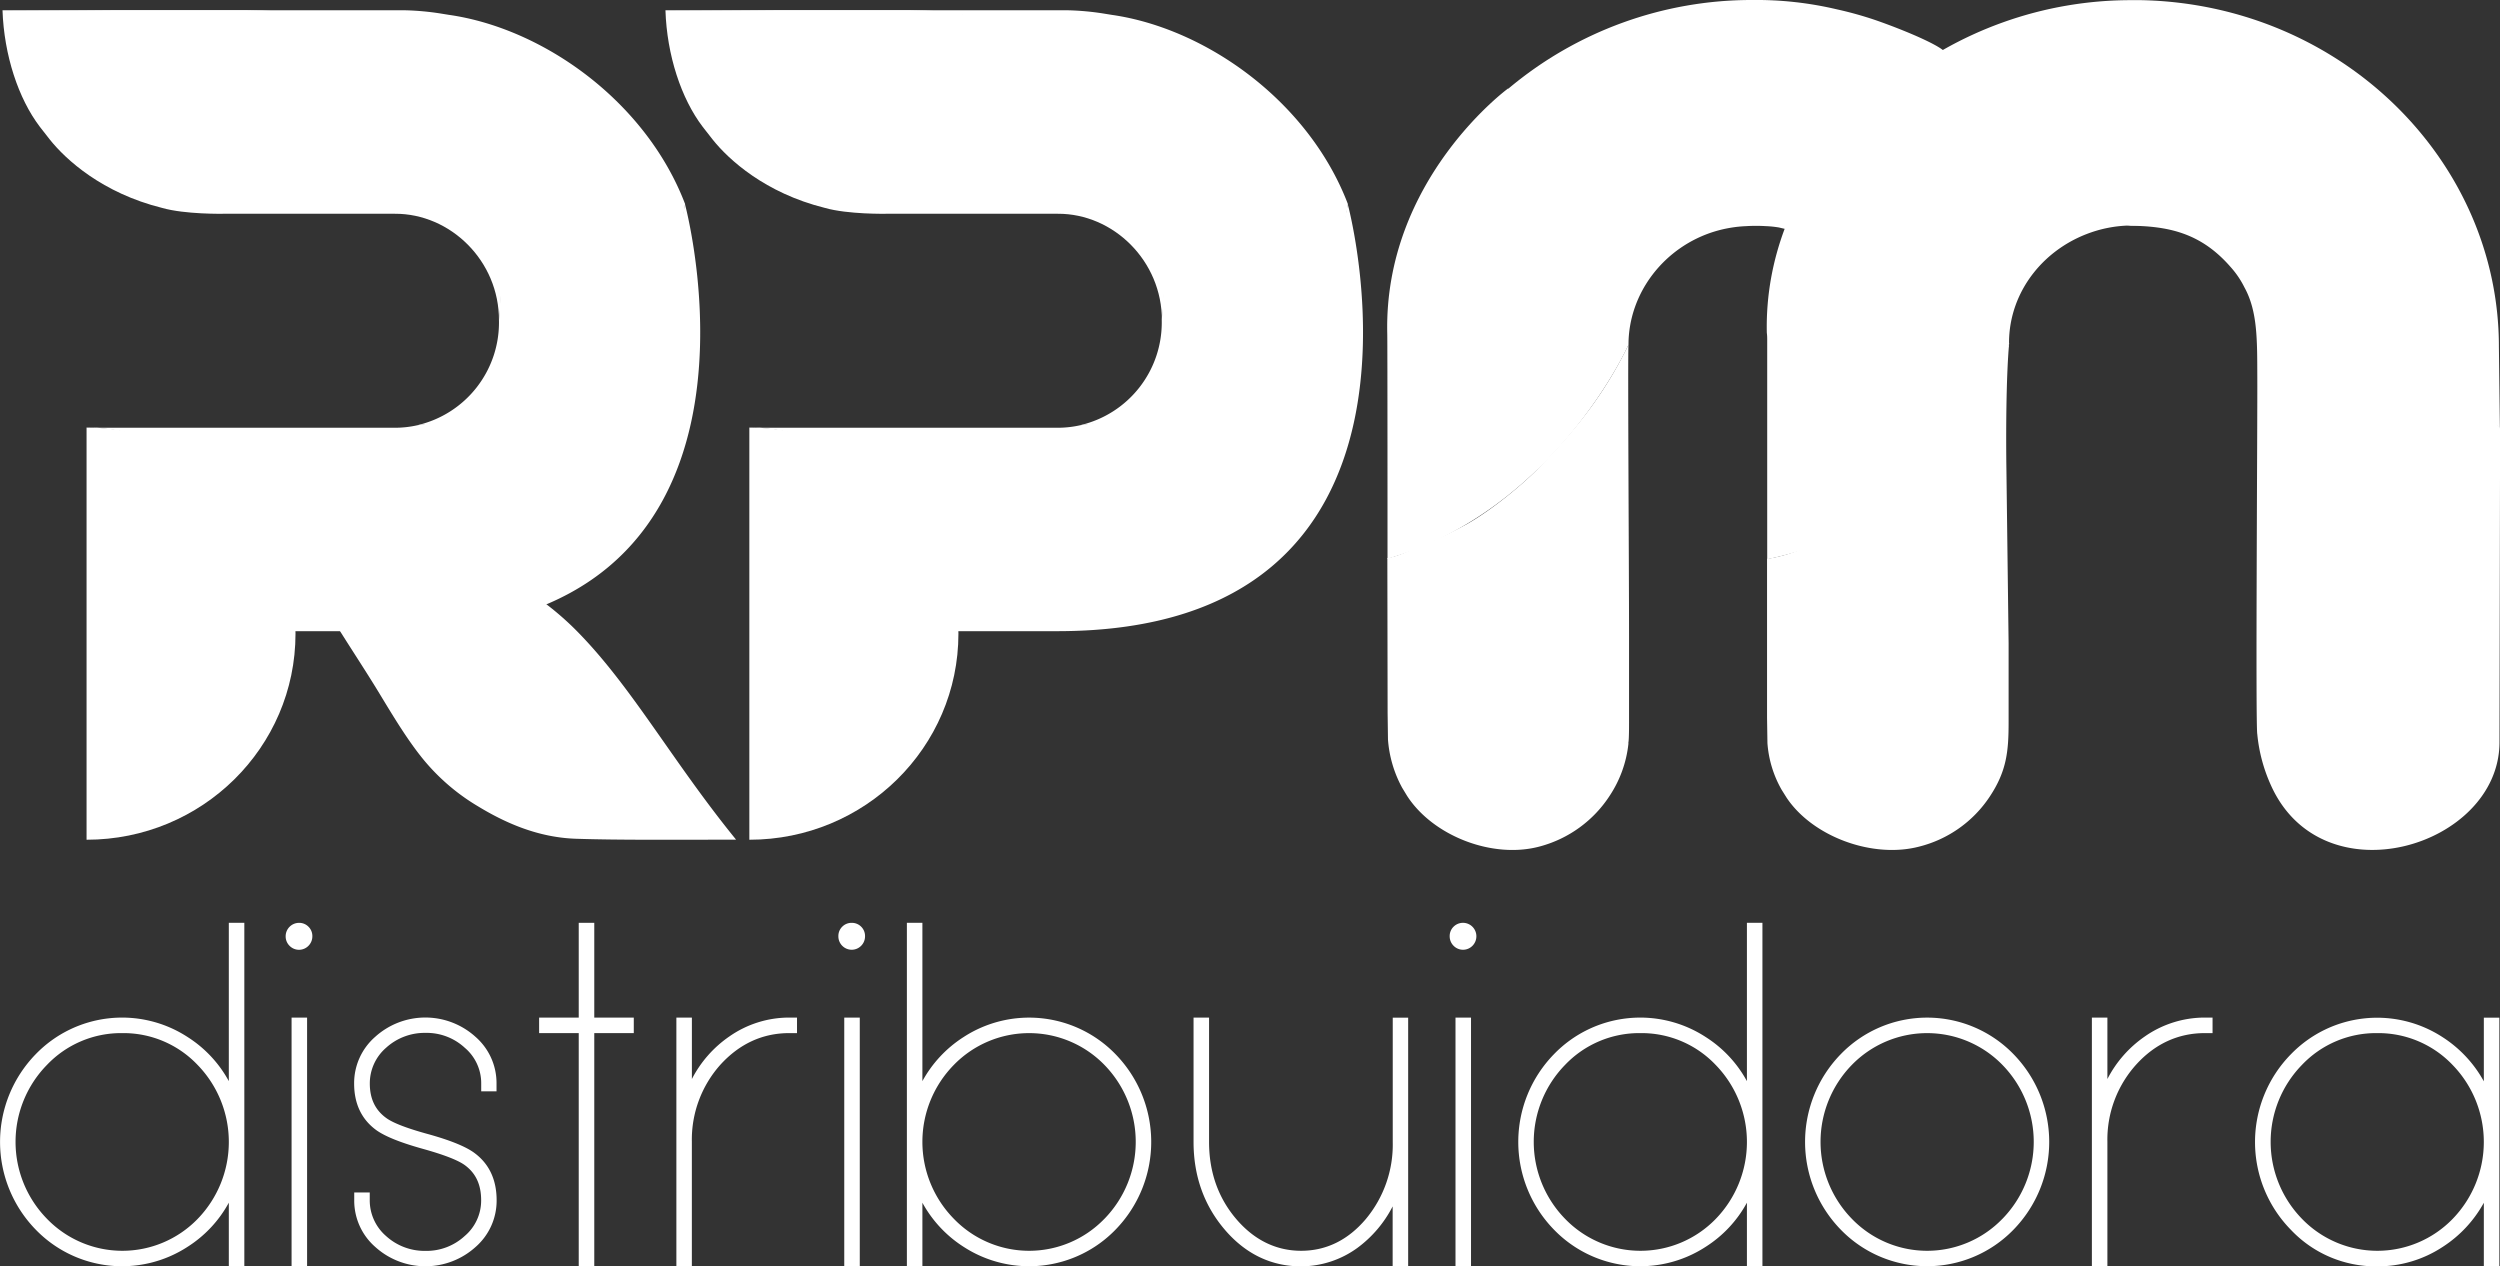
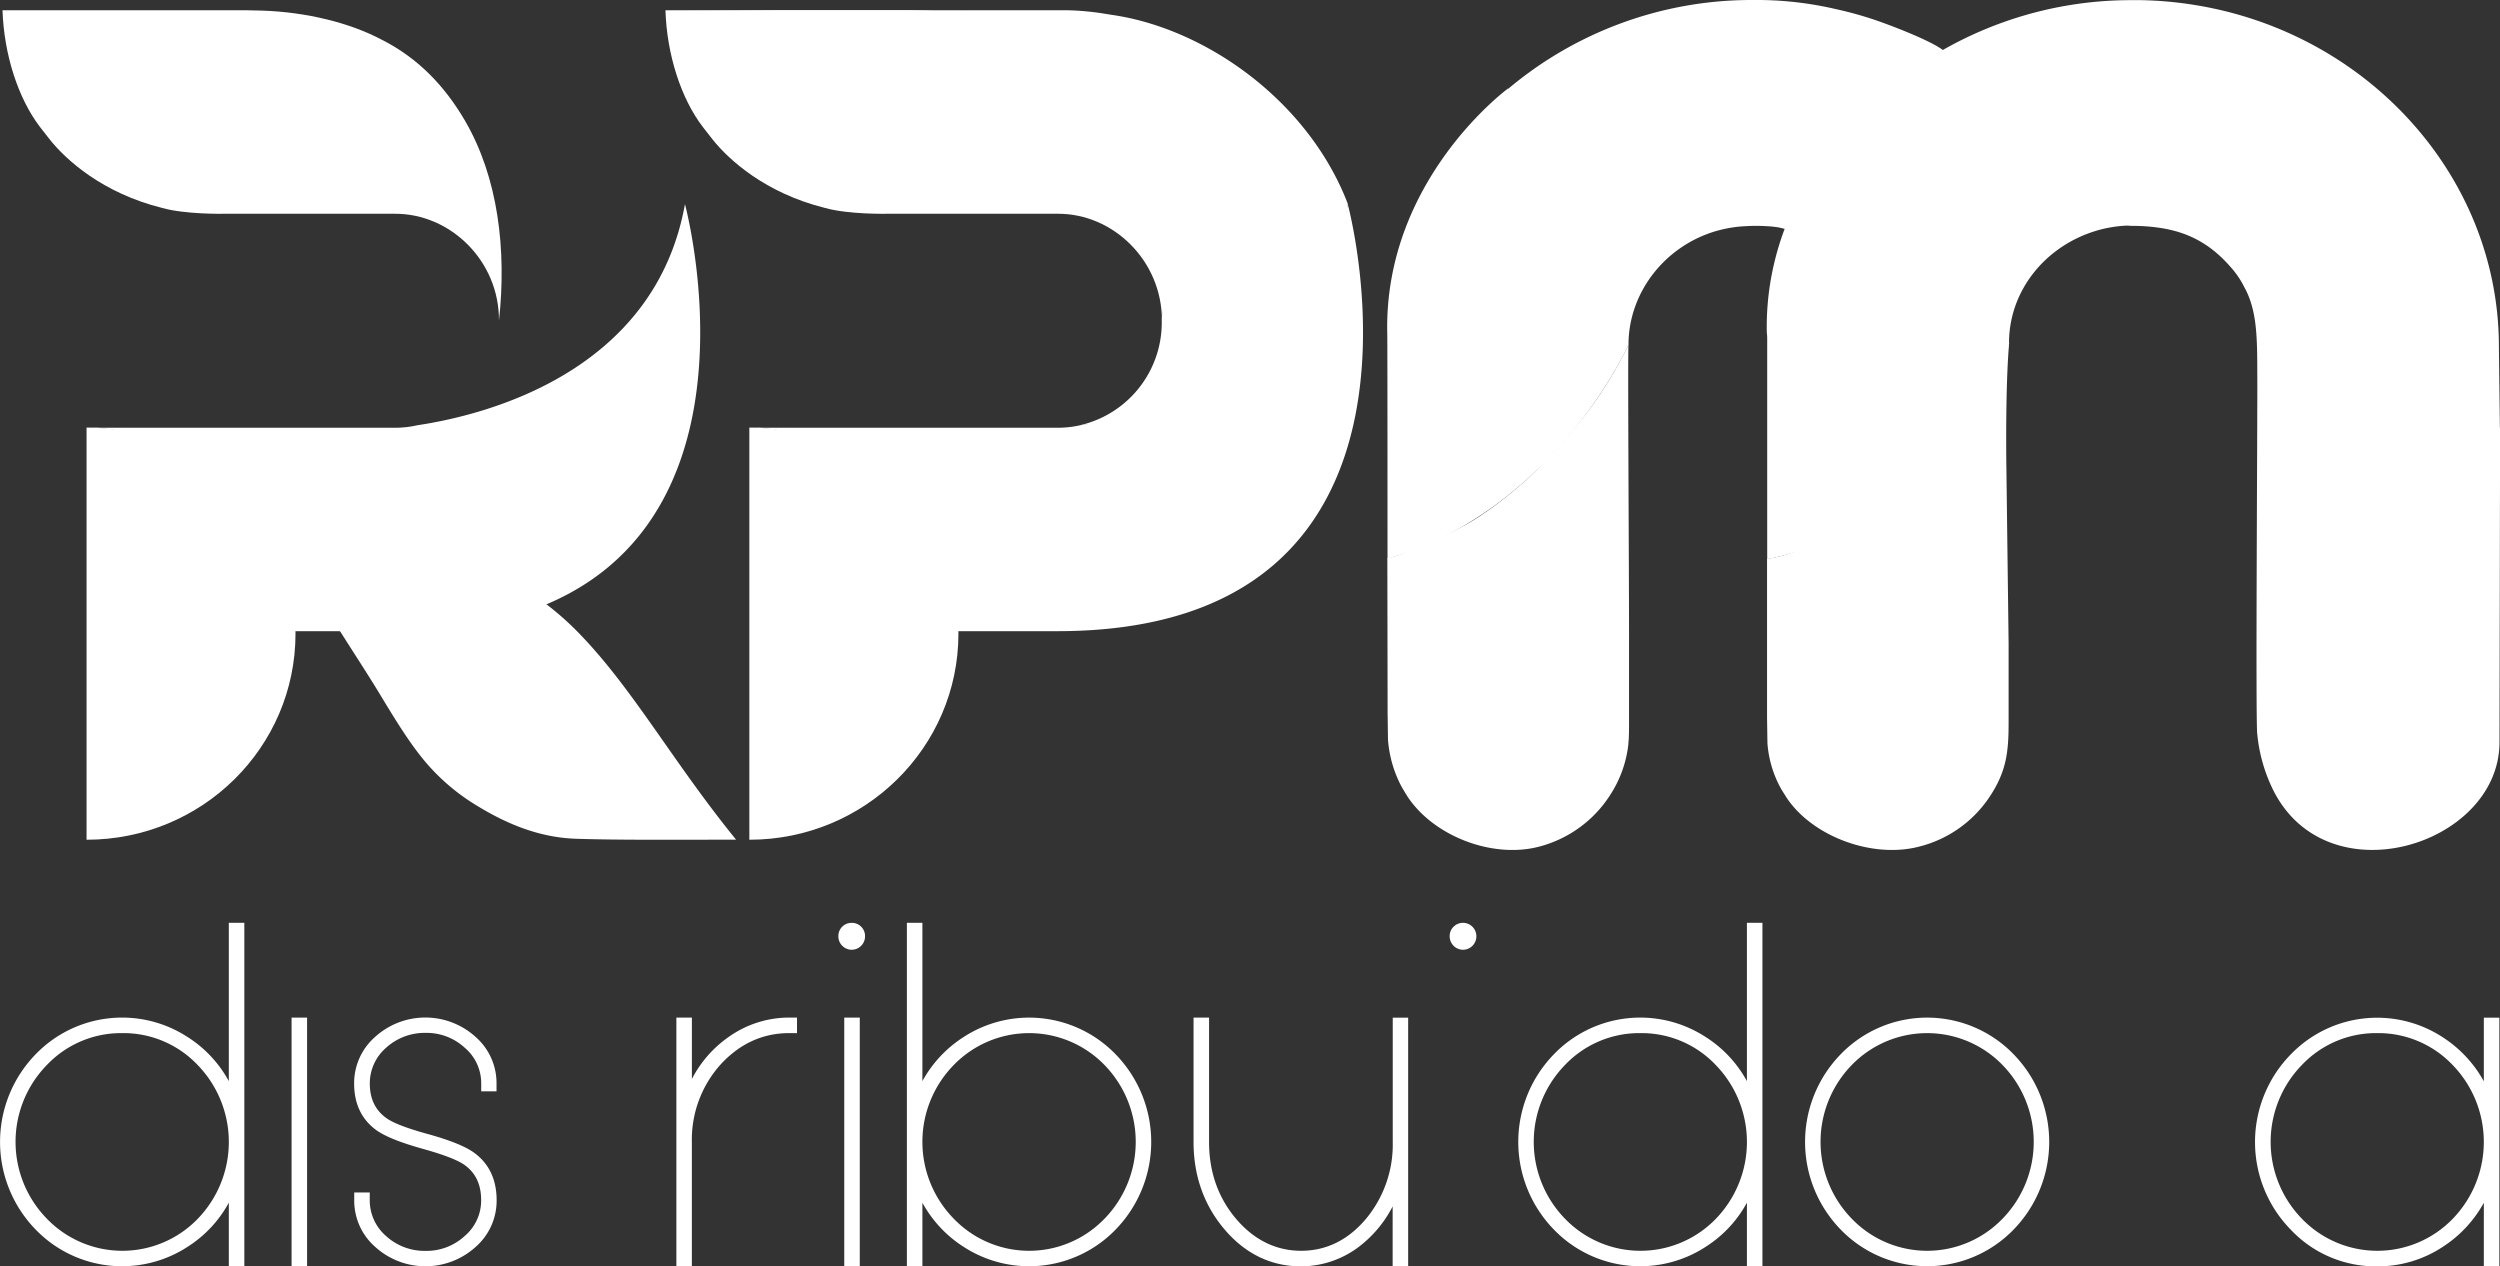
<svg xmlns="http://www.w3.org/2000/svg" id="Capa_1" data-name="Capa 1" viewBox="0 0 768.84 389.43">
  <rect x="0" y="0" width="768.84" height="389.43" fill="#333333" stroke="none" />
  <defs>
    <style>.cls-1,.cls-2{fill:#fff;}.cls-1{fill-rule:evenodd;}</style>
  </defs>
  <title>rpm-blanco</title>
  <path class="cls-1" d="M1913.76,1170.77a37,37,0,0,0,21.66-15.84h0a35.72,35.72,0,0,0,5.6-15.68l0-.49c0.24-1,.2-6.59.2-7.63v-25c0-22.61-.44-87.37-0.16-89.67a126.74,126.74,0,0,1-10.46,17.7c-6.63,9.43-14.76,17.6-17.95,21-4.57,4.54-13.53,12.07-21.3,16.47a133,133,0,0,1-14.52,6.83c-3.39,1.43-6.78,3.09-9.94,3.62l0.08,47.68,0.11,8.08a36.48,36.48,0,0,0,4.35,14.85l1.54,2.54C1881,1167.63,1899.4,1174.67,1913.76,1170.77Z" transform="translate(-1440.23 -910.45)" />
  <path class="cls-1" d="M2030.49,1170.8a36.74,36.74,0,0,0,21.62-15.31h0c5.29-7.95,5.84-14.06,5.84-23v-24.17l-0.67-53.13c-0.16-10.83-.11-28.67.83-39.08-4.49,9.64-6.58,13.76-13,22.86-2.09,2.93-4.89,6.46-7.21,9.18-5.13,6-11.12,10.83-14.91,14.69a97,97,0,0,1-29.44,16.77,45.46,45.46,0,0,1-9.89,2.71l0,48.84,0.12,7.82a33.78,33.78,0,0,0,4.37,14.36l1.55,2.47C1997.7,1167.76,2016.13,1174.58,2030.49,1170.8Z" transform="translate(-1440.23 -910.45)" />
  <path class="cls-1" d="M1866.94,1082.34s0-68.66-.08-69.45c-1-47.24,37.12-75.2,37.12-75.2h0.16A116.28,116.28,0,0,1,1979,910.45a107.9,107.9,0,0,1,26.08,2.86,112.42,112.42,0,0,1,11.91,3.32c10.5,3.65,23,9.13,21.62,10.71L1989.82,981l-0.44-.09c-0.55-.16-1.42-0.33-2-0.49a31.41,31.41,0,0,0-4-.42,51.76,51.76,0,0,0-6.19,0,39.06,39.06,0,0,0-9.55,1.61c-15.55,4.7-26.59,18.91-26.59,34.86,0,0-22.45,50.65-74.09,65.83Z" transform="translate(-1440.23 -910.45)" />
  <path class="cls-1" d="M1983.71,1082.43v-67.22c0-.81,0-1.61-0.12-2.4-1-47.38,37.28-75.41,37.28-75.41H2021a116.78,116.78,0,0,1,75.19-26.9c0.91,0,1.82,0,2.68,0,61.42,1.34,109.86,49.35,109.86,106.52l0.31,25.38c-0.11-.21-49.9-65.26-114.67-62.57a38.59,38.59,0,0,0-9.55,1.61c-15.62,4.71-26.74,18.45-26.74,34.44C2059,1016.87,2037.19,1071.73,1983.71,1082.43Z" transform="translate(-1440.23 -910.45)" />
  <path class="cls-1" d="M2094.4,979.87c12.78,0,22.72,2.26,31.79,12.66a27.86,27.86,0,0,1,4.3,6.33c4,7.25,3.91,16,3.94,27.17,0.09,12.36-.58,107.61,0,110.24a49.34,49.34,0,0,0,4.26,15.83c15.94,35.12,69.91,18.75,70.22-13.12l0.19-96.78-13.25-17.91c-13.49-17.79-27.69-32-51.24-40a118.83,118.83,0,0,0-21.18-5.23C2113.13,978.13,2104.89,977.69,2094.4,979.87Z" transform="translate(-1440.23 -910.45)" />
  <path class="cls-1" d="M1477.86,1228.17a31.41,31.41,0,0,1,23.12,9.77,34,34,0,0,1,0,47.4,32.24,32.24,0,0,1-46.31-.07,33.81,33.81,0,0,1,0-47.32,31.46,31.46,0,0,1,23.19-9.78h0Zm32.74-33.92v48.69a37,37,0,0,0-12.62-13.53,36.95,36.95,0,0,0-46.74,5.22,38.65,38.65,0,0,0,0,54,36.95,36.95,0,0,0,46.74,5.22,37,37,0,0,0,12.62-13.53v19.55h4.77V1194.25h-4.77Z" transform="translate(-1440.23 -910.45)" />
-   <path class="cls-1" d="M1535.1,1195.45a4,4,0,0,0-2.92-1.19,4.13,4.13,0,0,0-4.1,4.11,4.05,4.05,0,0,0,1.19,2.94,4.06,4.06,0,0,0,5.83,0,4.11,4.11,0,0,0,1.19-2.94A4,4,0,0,0,1535.1,1195.45Z" transform="translate(-1440.23 -910.45)" />
  <rect class="cls-2" x="89.67" y="312.95" width="4.77" height="76.49" />
  <path class="cls-1" d="M1592.93,1246.09v-2.39a18.88,18.88,0,0,0-6.47-14.39,23,23,0,0,0-30.84,0,18.89,18.89,0,0,0-6.48,14.39c0,6.3,2.37,11.15,7,14.44,2.76,1.9,7.41,3.75,14.23,5.65,6.2,1.73,10.46,3.36,12.62,4.85,3.52,2.49,5.21,6.06,5.21,10.92a14.29,14.29,0,0,1-5.05,11,17.28,17.28,0,0,1-12.06,4.58,17.58,17.58,0,0,1-12.15-4.58,14.51,14.51,0,0,1-5-11v-2.39h-4.77v2.39a18.88,18.88,0,0,0,6.48,14.38,23,23,0,0,0,30.84,0,18.88,18.88,0,0,0,6.47-14.39c0-6.39-2.37-11.32-7-14.65-2.68-1.93-7.5-3.86-14.29-5.73-6.14-1.69-10.37-3.29-12.5-4.78-3.47-2.44-5.21-5.94-5.21-10.71a14.48,14.48,0,0,1,5-11,17.58,17.58,0,0,1,12.15-4.58,17.28,17.28,0,0,1,12.06,4.58,14.28,14.28,0,0,1,5.05,11v2.39h4.77Z" transform="translate(-1440.23 -910.45)" />
-   <polygon class="cls-1" points="182.76 312.95 182.76 283.8 177.98 283.8 177.98 312.95 165.8 312.95 165.8 317.72 177.98 317.72 177.98 389.43 182.76 389.43 182.76 317.72 194.91 317.72 194.91 312.95 182.76 312.95" />
  <path class="cls-1" d="M1682.94,1223.39a32.11,32.11,0,0,0-18.41,5.81,35.67,35.67,0,0,0-11.52,13.09v-18.9h-4.77v76.49H1653v-38.32a34.57,34.57,0,0,1,8.75-23.64c5.89-6.47,13-9.75,21.18-9.75h2.41v-4.77h-2.41Z" transform="translate(-1440.23 -910.45)" />
  <rect class="cls-2" x="259.64" y="312.95" width="4.77" height="76.49" />
  <path class="cls-1" d="M1705.08,1195.45a4,4,0,0,0-2.92-1.19,4,4,0,0,0-2.92,1.19,4,4,0,0,0-1.18,2.91,4.09,4.09,0,0,0,1.18,2.94,4.08,4.08,0,0,0,5.84,0,4.1,4.1,0,0,0,1.18-2.94A4,4,0,0,0,1705.08,1195.45Z" transform="translate(-1440.23 -910.45)" />
  <path class="cls-1" d="M1779.88,1285.27a32.16,32.16,0,0,1-46.31,0,33.78,33.78,0,0,1,0-47.32,32.31,32.31,0,0,1,46.31,0,33.9,33.9,0,0,1,0,47.33h0Zm3.39-50.64a37,37,0,0,0-46.75-5.22,37.33,37.33,0,0,0-12.62,13.53v-48.69h-4.77v105.63h4.77v-19.55a37.37,37.37,0,0,0,12.62,13.53,37,37,0,0,0,46.75-5.22A38.65,38.65,0,0,0,1783.27,1234.63Z" transform="translate(-1440.23 -910.45)" />
  <path class="cls-1" d="M1868.55,1223.39v38.31a35.73,35.73,0,0,1-8.29,23.66c-5.48,6.47-12.19,9.75-19.88,9.75s-14.47-3.3-20-9.81-8.32-14.45-8.32-23.65v-38.25h-4.77v38.25c0,10.46,3.24,19.54,9.63,27s14.29,11.25,23.43,11.25a29.57,29.57,0,0,0,17.32-5.67,36.49,36.49,0,0,0,10.85-12.77v18.44h4.77v-76.49h-4.77Z" transform="translate(-1440.23 -910.45)" />
-   <rect class="cls-2" x="447.62" y="312.95" width="4.77" height="76.49" />
  <path class="cls-1" d="M1893.05,1195.45a4.11,4.11,0,0,0-5.8,0,4,4,0,0,0-1.19,2.91,4.1,4.1,0,0,0,1.19,2.94,4.06,4.06,0,0,0,5.83,0A4.15,4.15,0,0,0,1893.05,1195.45Z" transform="translate(-1440.23 -910.45)" />
  <path class="cls-1" d="M1944.73,1228.17a31.42,31.42,0,0,1,23.12,9.77,34,34,0,0,1,0,47.4,32.24,32.24,0,0,1-46.31-.07,33.89,33.89,0,0,1,0-47.32,31.51,31.51,0,0,1,23.19-9.78h0Zm32.74-33.92v48.69a37,37,0,0,0-12.62-13.53,36.9,36.9,0,0,0-46.7,5.22,38.65,38.65,0,0,0,0,54,36.9,36.9,0,0,0,46.7,5.22,37,37,0,0,0,12.62-13.53v19.55h4.77V1194.25h-4.77Z" transform="translate(-1440.23 -910.45)" />
  <path class="cls-1" d="M2056.05,1285.27a32.16,32.16,0,0,1-46.31,0,33.89,33.89,0,0,1,0-47.32,32.31,32.31,0,0,1,46.31,0,33.9,33.9,0,0,1,0,47.33h0Zm3.39-50.64a37,37,0,0,0-53.09,0,38.65,38.65,0,0,0,0,54,37,37,0,0,0,53.09,0A38.65,38.65,0,0,0,2059.44,1234.63Z" transform="translate(-1440.23 -910.45)" />
-   <path class="cls-1" d="M2118.27,1223.39a32.2,32.2,0,0,0-18.43,5.81h0a35.72,35.72,0,0,0-11.51,13.09v-18.9h-4.77v76.49h4.77v-38.32a34.41,34.41,0,0,1,8.79-23.64c5.84-6.47,13-9.75,21.15-9.75h2.4v-4.77h-2.4Z" transform="translate(-1440.23 -910.45)" />
  <path class="cls-1" d="M2171.28,1228.17a31.55,31.55,0,0,1,23.19,9.77,34,34,0,0,1,0,47.4,32.24,32.24,0,0,1-46.31-.07,33.9,33.9,0,0,1,0-47.32,31.4,31.4,0,0,1,23.12-9.78h0Zm32.82-4.77V1243a37.79,37.79,0,0,0-12.63-13.55,36.9,36.9,0,0,0-46.7,5.22,38.54,38.54,0,0,0,0,54,35.89,35.89,0,0,0,26.51,11.23,36.27,36.27,0,0,0,20.19-6,37.76,37.76,0,0,0,12.63-13.56v19.57h4.77v-76.49h-4.77Z" transform="translate(-1440.23 -910.45)" />
-   <path class="cls-1" d="M1593.76,1007.82l-0.08,1.24a32.41,32.41,0,0,1-25,32.13s74.12-4.67,82.24-68c-12-31.47-43.51-54-72.62-58.17l-2.53-.41a82.55,82.55,0,0,0-11.05-1l-6.23,0H1441c6.63,0,85,.43,91.55,1.45C1577.95,926,1597.34,957.76,1593.76,1007.82Z" transform="translate(-1440.23 -910.45)" />
  <path class="cls-1" d="M1650.88,973.22c-9.42,52.61-63,65.12-82.24,68a31.39,31.39,0,0,1-7,.78h-94.8c35.5,0,64.26,34.69,63.47,62.56h31.33C1684.45,1104.52,1652,977.55,1650.88,973.22Z" transform="translate(-1440.23 -910.45)" />
  <path class="cls-1" d="M1666.58,1168.68l-0.12-.18c-19.6-24.13-31.91-46.84-48.79-63.94-8.09-8.2-17.51-14.51-28.72-20.19s-24.65-9.62-41.38-11.61c-3.86-.46-9.15-1-13-1-2.49,0-10.26.09-10.5,0.07l6.83,10.64c3.79,5.9,9,14.07,11.76,18.64,4.57,7.42,9.42,14.68,13.93,22.07,4.18,6.89,8.59,14.32,13.48,20.39a64.07,64.07,0,0,0,17.13,14.83c8.12,4.94,18.26,9.61,30.18,10C1631,1168.84,1647.21,1168.68,1666.58,1168.68Z" transform="translate(-1440.23 -910.45)" />
  <path class="cls-1" d="M1466.85,1041.94V1168.7c35.5,0,64.26-28.37,64.26-63.38S1502.35,1041.94,1466.85,1041.94Z" transform="translate(-1440.23 -910.45)" />
  <path class="cls-1" d="M1583.23,947.57c-6.15-10.57-14.4-19.25-25.52-24.86-9.83-5.26-23.35-8.56-36.89-9l-5.21-.11H1441c0.47,13.83,4.89,27.17,11.48,35.84,0.55,0.75,2.56,3.29,3.08,3.94,4.93,6.17,16.13,16.43,34.48,21l0,0c7.14,2.05,18.86,1.81,18.86,1.81h52.78c17-.08,32.11,14.44,32,32.89C1596.09,987.23,1593.4,965,1583.23,947.57Z" transform="translate(-1440.23 -910.45)" />
  <path class="cls-1" d="M1797.59,1007.82l-0.08,1.24a32.41,32.41,0,0,1-25,32.13s74.12-4.67,82.24-68c-12-31.47-43.51-54-72.62-58.17l-2.53-.41a82,82,0,0,0-11-1l-6.28,0h-117.4c6.59,0,84.94.43,91.52,1.45C1781.76,926,1801.17,957.76,1797.59,1007.82Z" transform="translate(-1440.23 -910.45)" />
  <path class="cls-1" d="M1854.71,973.22c-9.42,52.61-62.91,65.12-82.24,68a31.39,31.39,0,0,1-7,.78h-94.8c35.5,0,64.3,34.69,63.47,62.56h31.33C1888.28,1104.52,1855.85,977.55,1854.71,973.22Z" transform="translate(-1440.23 -910.45)" />
  <path class="cls-1" d="M1670.68,1041.94V1168.7c35.5,0,64.3-28.37,64.3-63.38S1706.18,1041.94,1670.68,1041.94Z" transform="translate(-1440.23 -910.45)" />
  <path class="cls-1" d="M1787.05,947.57c-6.16-10.57-14.4-19.25-25.53-24.86-9.82-5.26-23.34-8.56-36.87-9l-5.17-.11h-74.6c0.44,13.83,4.85,27.17,11.45,35.84,0.55,0.75,2.56,3.29,3.08,3.94,4.93,6.17,16.13,16.43,34.47,21l0,0c7.13,2.05,18.89,1.81,18.89,1.81h52.79c17-.08,32.07,14.44,32,32.89C1799.92,987.23,1797.23,965,1787.05,947.57Z" transform="translate(-1440.23 -910.45)" />
</svg>